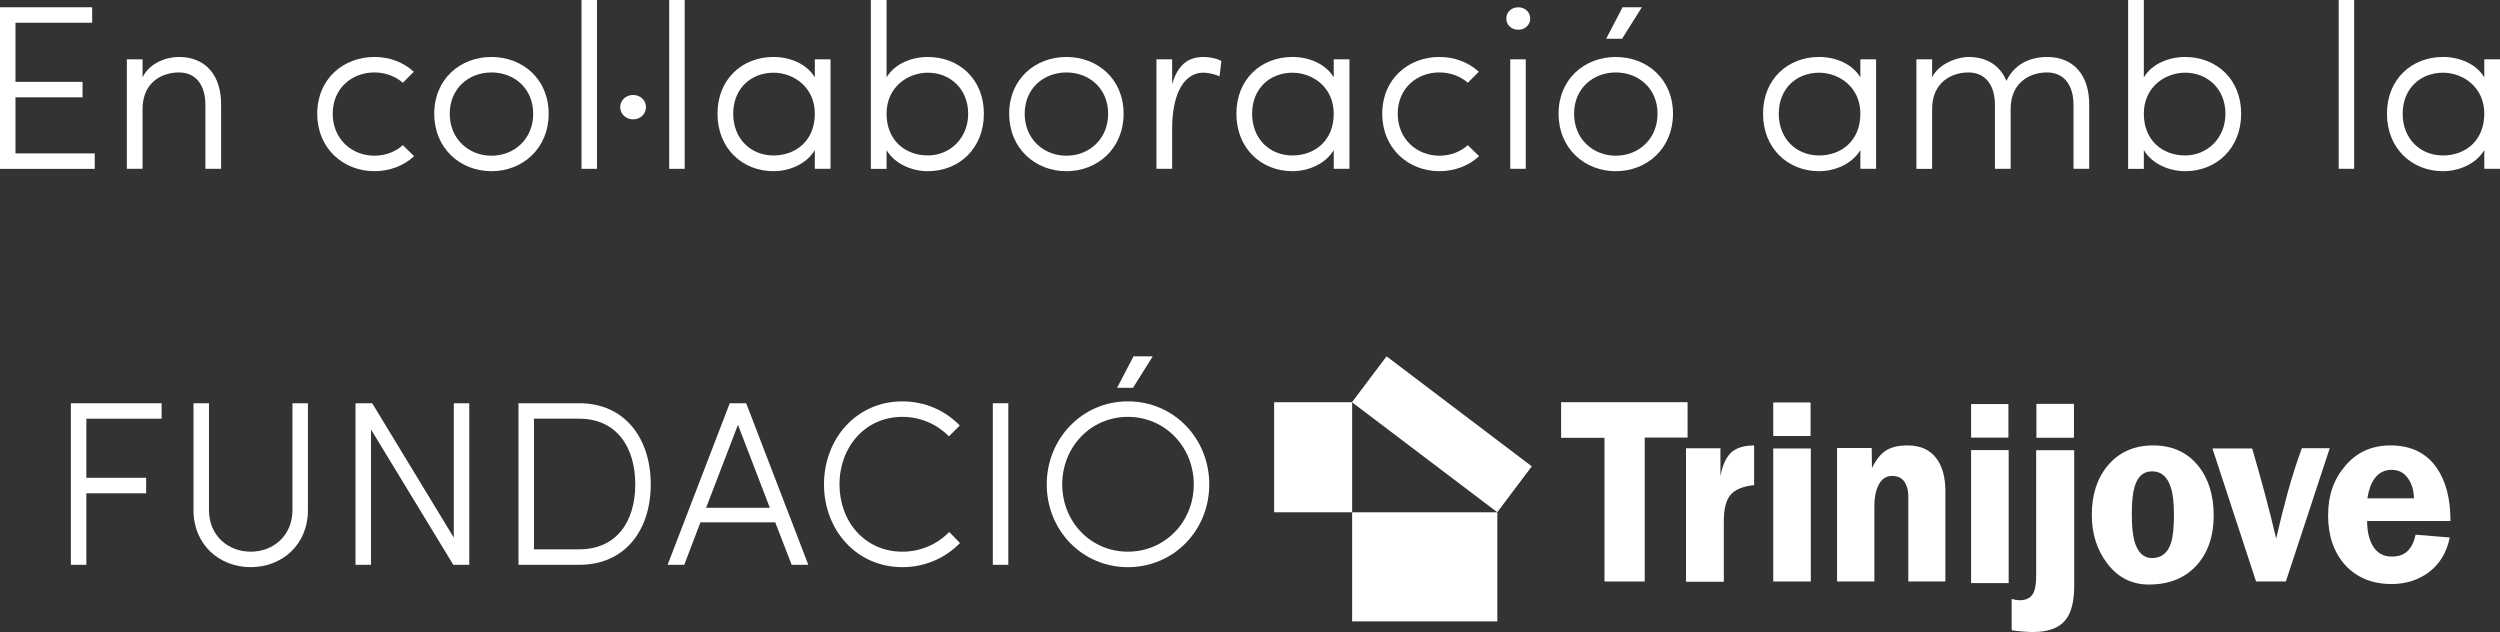
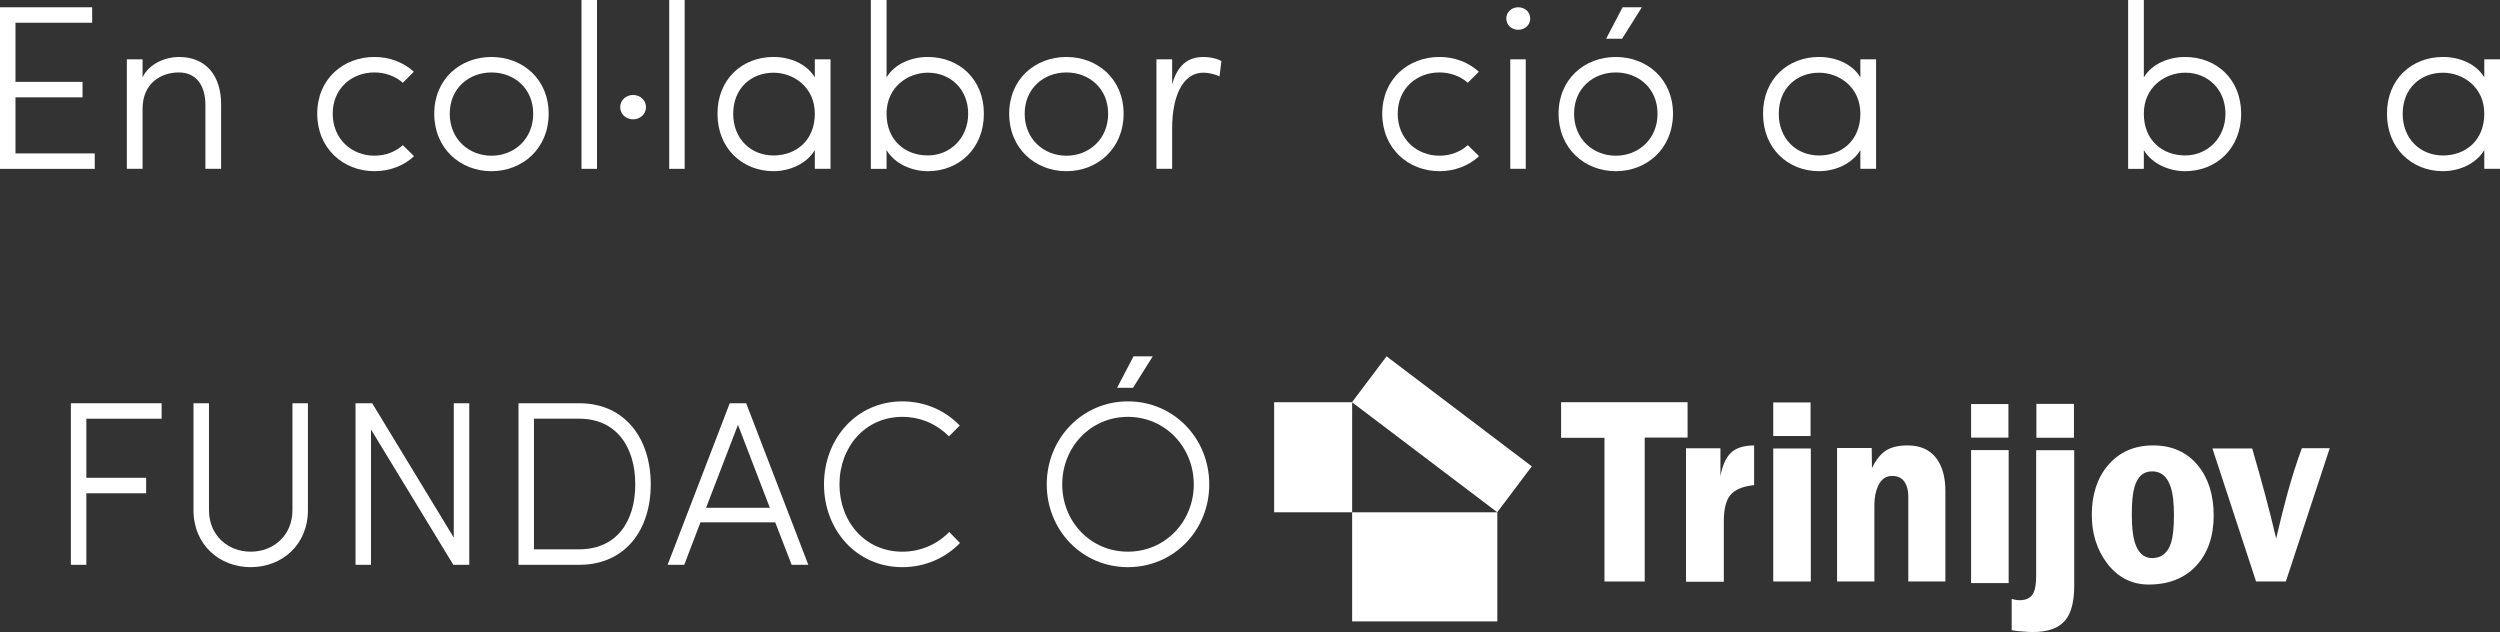
<svg xmlns="http://www.w3.org/2000/svg" id="Capa_2" viewBox="0 0 1313.14 331.96">
  <rect x="0" y="0" width="1313.14" height="331.96" fill="#333333" stroke="none" />
  <defs>
    <style>.cls-1{fill-rule:evenodd;}.cls-1,.cls-2{fill:#fff;stroke-width:0px;}</style>
  </defs>
  <g id="Capa_1-2">
    <path class="cls-2" d="m84.89,211.8v8.13h-39.54v31.04h31.41v8.13h-31.41v37.57h-8.13v-84.86h47.67Z" />
    <path class="cls-2" d="m153.61,267.97v-56.17h8.13v56.17c0,18.23-13.67,29.93-30.05,29.93s-30.05-11.7-30.05-29.93v-56.17h8.13v56.17c0,13.3,9.98,21.8,21.92,21.8s21.92-8.5,21.92-21.8Z" />
    <path class="cls-2" d="m238.1,296.66l-43.23-71.07v71.07h-8.13v-84.86h8.75l42.86,70.58v-70.58h8.13v84.86h-8.38Z" />
    <path class="cls-2" d="m272.34,296.66v-84.86h31.9c24.02,0,37.57,18.48,37.57,42.62s-13.55,42.25-37.57,42.25h-31.9Zm8.13-8.13h23.77c19.58,0,29.44-14.53,29.44-34.12s-9.85-34.49-29.44-34.49h-23.77v68.61Z" />
    <path class="cls-2" d="m350.67,296.66l32.64-84.86h8.62l32.64,84.86h-8.75l-8.62-22.29h-39.29l-8.5,22.29h-8.75Zm36.95-73.53l-16.75,43.6h33.5l-16.75-43.6Z" />
    <path class="cls-2" d="m504.25,285.21c-7.64,7.88-18.35,12.69-30.3,12.69-24.02,0-41.14-19.46-41.14-43.48s17.12-43.6,41.14-43.6c11.95,0,22.54,4.8,30.18,12.69l-5.67,5.67c-6.28-6.28-14.78-10.22-24.51-10.22-19.58,0-33.01,15.89-33.01,35.47s13.42,35.35,33.01,35.35c9.73,0,18.35-3.94,24.63-10.35l5.67,5.79Z" />
-     <path class="cls-2" d="m529.62,296.66h-8.13v-84.86h8.13v84.86Z" />
    <path class="cls-2" d="m592.43,210.82c24.14,0,42.74,19.46,42.74,43.6s-18.6,43.48-42.74,43.48-42.62-19.46-42.62-43.48,18.6-43.6,42.62-43.6Zm0,78.95c19.58,0,34.61-15.77,34.61-35.35s-15.03-35.47-34.61-35.47-34.49,15.89-34.49,35.47,14.9,35.35,34.49,35.35Zm2.71-86.09h-8.38l8.62-16.5h10.1l-10.35,16.5Z" />
    <rect class="cls-2" x="669.25" y="211.27" width="40.97" height="57.81" />
    <rect class="cls-2" x="710.22" y="269.09" width="76.26" height="57.3" />
    <polygon class="cls-2" points="786.44 269.05 710.14 211.27 728.3 187.17 804.59 244.95 786.44 269.05" />
    <polygon class="cls-1" points="819.98 211.26 886.41 211.26 886.41 229.83 863.89 229.83 863.89 305.43 842.76 305.43 842.76 229.96 819.98 229.96 819.98 211.26" />
    <path class="cls-1" d="m885.6,235.44h18.07v14.7c1.02-5.61,2.84-9.71,5.47-12.29,2.72-2.58,6.79-3.88,12.22-3.88v20.84c-5.94.62-10.1,2.36-12.47,5.21-2.29,2.76-3.44,7.35-3.44,13.76v31.79h-19.86v-70.13Z" />
    <path class="cls-1" d="m931.41,235.57h19.73v69.86h-19.73v-69.86Zm0-24.18h19.6v17.63h-19.6v-17.63Z" />
    <path class="cls-1" d="m964.93,235.3h18.2l.13,10.55c2.12-4.36,4.58-7.44,7.38-9.22,2.8-1.78,6.58-2.67,11.33-2.67,6.7,0,11.75,2.27,15.14,6.81,3.14,4.18,4.71,9.88,4.71,17.1v47.55h-19.47v-44.75c0-3.12-.68-5.65-2.04-7.61-1.36-2.05-3.52-3.07-6.49-3.07-3.31,0-5.77,1.78-7.38,5.34-1.27,2.76-1.91,6.1-1.91,10.02v40.07h-19.6v-70.13Z" />
    <path class="cls-1" d="m1035.33,236.41h19.73v69.86h-19.73v-69.86Zm0-24.18h19.6v17.63h-19.6v-17.63Z" />
    <path class="cls-1" d="m1069.63,212.15h19.73v17.76h-19.73v-17.76Zm-12.98,102.45c1.53.44,2.93.67,4.2.67,3.65,0,6.11-1.38,7.38-4.14.85-1.87,1.28-4.85,1.28-8.95v-65.72h19.98v71.2c0,8.37-1.57,14.43-4.71,18.17-3.4,4.1-9.08,6.14-17.06,6.14-1.53,0-3.22-.09-5.09-.27-1.87-.09-3.86-.31-5.98-.67v-16.43Z" />
    <path class="cls-1" d="m1130.3,293.14c5,0,8.36-2.67,10.05-8.02,1.02-3.2,1.53-8.06,1.53-14.56s-.55-11.18-1.65-14.56c-1.78-5.61-5.05-8.42-9.8-8.42s-7.68,2.76-9.29,8.28c-.93,3.21-1.4,7.93-1.4,14.16s.47,11,1.4,14.29c1.7,5.88,4.75,8.82,9.17,8.82Zm.63-59.18c10.01,0,17.9,3.56,23.67,10.69,5.43,6.68,8.15,15.41,8.15,26.18s-3.05,19.73-9.16,26.32c-6.11,6.59-14.43,9.88-24.95,9.88-8.99,0-16.34-3.78-22.02-11.35-5.26-7.04-7.89-15.45-7.89-25.25,0-10.6,2.8-19.24,8.4-25.92,5.94-7.03,13.87-10.55,23.8-10.55Z" />
    <path class="cls-1" d="m1182.97,235.57c2.38,8.1,4.62,16.12,6.75,24.04,2.12,7.93,4.07,15.68,5.85,23.24,2.04-8.82,4.03-16.79,5.98-23.91,2.38-8.55,4.88-16.39,7.51-23.51h14.64l-23.04,70h-15.65l-22.91-69.86h20.87Z" />
-     <path class="cls-1" d="m1267.91,261.75c0-4.01-1.02-7.48-3.05-10.42-2.04-3.03-4.92-4.54-8.65-4.54s-6.83,1.56-9.04,4.67c-1.78,2.5-3.01,5.92-3.69,10.29h24.44Zm-24.56,11.89c0,5.08.89,9.26,2.67,12.56,2.21,4.1,5.64,6.14,10.31,6.14,3.56,0,6.32-.98,8.27-2.94,2.04-1.96,3.43-4.81,4.2-8.55l17.94,1.47c-1.53,7.66-5.09,13.67-10.69,18.03-5.6,4.27-12.22,6.41-19.85,6.41-10.1,0-18.2-3.29-24.31-9.88-6.02-6.68-9.04-15.41-9.04-26.18s3.01-19.01,9.04-26.05c6.02-7.12,13.92-10.69,23.67-10.69,10.78,0,18.88,3.92,24.31,11.76,4.84,6.95,7.25,16.25,7.25,27.92h-43.78Z" />
    <path class="cls-2" d="m48.41,3.82v8.13H8.13v31.04h35.23v8.13H8.13v29.44h41.63v8.13H0V3.82h48.41Z" />
    <path class="cls-2" d="m74.88,88.68h-8.25V31.16h8.25v9.48c3.57-7.51,12.44-10.72,19.09-10.72,14.04,0,22.29,9.61,22.17,25.25v33.5h-8.25v-33.5c0-10.59-5.05-17.12-13.92-17.12s-19.09,5.17-19.09,19.21v31.41Z" />
    <path class="cls-2" d="m217.5,82.03c-5.42,5.05-12.81,7.88-20.82,7.88-16.38,0-30.05-11.95-30.05-30.18s13.67-29.81,30.05-29.81c8.01,0,15.27,2.83,20.69,7.76l-5.79,5.79c-3.94-3.45-9.24-5.42-14.9-5.42-11.95,0-21.92,8.38-21.92,21.68s9.98,22.05,21.92,22.05c5.67,0,10.96-1.97,14.9-5.54l5.91,5.79Z" />
    <path class="cls-2" d="m228.09,59.74c0-18.23,13.67-29.81,30.05-29.81s30.05,11.58,30.05,29.81-13.67,30.18-30.05,30.18-30.05-11.95-30.05-30.18Zm51.98,0c0-13.3-9.98-21.68-21.92-21.68s-21.92,8.38-21.92,21.68,9.98,22.05,21.92,22.05,21.92-8.75,21.92-22.05Z" />
    <path class="cls-2" d="m313.57,88.68h-8.13V0h8.13v88.68Z" />
    <path class="cls-2" d="m332.54,49.88c3.7,0,6.77,2.71,6.77,6.4s-3.08,6.41-6.77,6.41-6.77-2.71-6.77-6.41,3.08-6.4,6.77-6.4Z" />
    <path class="cls-2" d="m359.63,88.68h-8.13V0h8.13v88.68Z" />
    <path class="cls-2" d="m436.24,88.68h-8.25v-9.85c-4.31,7.27-13.3,11.08-21.68,11.08-16.38,0-29.44-11.95-29.44-30.18s13.06-29.81,29.44-29.81c8.38,0,17.37,3.45,21.68,10.72v-9.48h8.25v57.52Zm-29.93-7.02c11.7,0,21.68-7.76,21.68-21.92s-11.33-21.55-21.68-21.55c-11.95,0-21.19,8.38-21.19,21.55s9.24,21.92,21.19,21.92Z" />
    <path class="cls-2" d="m457.42,0h8.25v40.65c4.31-7.27,13.3-10.72,21.68-10.72,16.38,0,29.44,11.58,29.44,29.81s-13.06,30.18-29.44,30.18c-8.38,0-17.37-3.82-21.68-11.08v9.85h-8.25V0Zm29.93,38.18c-10.35,0-21.68,7.39-21.68,21.55s9.98,21.92,21.68,21.92,21.19-9.11,21.19-21.92-9.24-21.55-21.19-21.55Z" />
    <path class="cls-2" d="m530.08,59.74c0-18.23,13.67-29.81,30.05-29.81s30.05,11.58,30.05,29.81-13.67,30.18-30.05,30.18-30.05-11.95-30.05-30.18Zm51.98,0c0-13.3-9.98-21.68-21.92-21.68s-21.92,8.38-21.92,21.68,9.98,22.05,21.92,22.05,21.92-8.75,21.92-22.05Z" />
    <path class="cls-2" d="m640.56,40.15c-2.71-1.36-6.28-1.97-8.38-1.97-11.7,0-16.5,13.79-16.5,29.07v21.43h-8.25V31.16h8.25v13.06c2.83-9.85,8.13-14.29,16.5-14.29,3.94,0,8.25,1.23,9.36,2.22l-.99,8.01Z" />
-     <path class="cls-2" d="m708.8,88.68h-8.25v-9.85c-4.31,7.27-13.3,11.08-21.68,11.08-16.38,0-29.44-11.95-29.44-30.18s13.06-29.81,29.44-29.81c8.38,0,17.37,3.45,21.68,10.72v-9.48h8.25v57.52Zm-29.93-7.02c11.7,0,21.68-7.76,21.68-21.92s-11.33-21.55-21.68-21.55c-11.95,0-21.19,8.38-21.19,21.55s9.24,21.92,21.19,21.92Z" />
    <path class="cls-2" d="m776.9,82.03c-5.42,5.05-12.81,7.88-20.82,7.88-16.38,0-30.05-11.95-30.05-30.18s13.67-29.81,30.05-29.81c8.01,0,15.27,2.83,20.69,7.76l-5.79,5.79c-3.94-3.45-9.24-5.42-14.9-5.42-11.95,0-21.92,8.38-21.92,21.68s9.98,22.05,21.92,22.05c5.67,0,10.96-1.97,14.9-5.54l5.91,5.79Z" />
    <path class="cls-2" d="m797.47,3.82c3.45,0,6.28,2.46,6.28,5.91s-2.83,5.91-6.28,5.91-6.28-2.46-6.28-5.91,2.83-5.91,6.28-5.91Zm3.94,27.34h-8.13v57.52h8.13V31.16Z" />
    <path class="cls-2" d="m818.65,59.74c0-18.23,13.67-29.81,30.05-29.81s30.05,11.58,30.05,29.81-13.67,30.18-30.05,30.18-30.05-11.95-30.05-30.18Zm51.98,0c0-13.3-9.98-21.68-21.92-21.68s-21.92,8.38-21.92,21.68,9.98,22.05,21.92,22.05,21.92-8.75,21.92-22.05Zm-18.6-39.41h-8.38l8.62-16.5h10.1l-10.35,16.5Z" />
    <path class="cls-2" d="m985.42,88.68h-8.25v-9.85c-4.31,7.27-13.3,11.08-21.68,11.08-16.38,0-29.44-11.95-29.44-30.18s13.06-29.81,29.44-29.81c8.38,0,17.37,3.45,21.68,10.72v-9.48h8.25v57.52Zm-29.93-7.02c11.7,0,21.68-7.76,21.68-21.92s-11.33-21.55-21.68-21.55c-11.95,0-21.18,8.38-21.18,21.55s9.24,21.92,21.18,21.92Z" />
-     <path class="cls-2" d="m1056.11,88.68h-8.25v-33.5c0-10.59-5.05-17.12-13.92-17.12s-19.09,5.17-19.09,19.21v31.41h-8.25V31.16h8.25v9.48c3.57-7.51,13.79-10.72,19.09-10.72,9.73,0,16.63,4.56,19.95,12.56,5.17-10.84,15.52-12.56,21.31-12.56,14.04,0,22.29,9.61,22.17,25.25v33.5h-8.25v-33.5c0-10.59-5.05-17.12-13.92-17.12s-19.09,5.17-19.09,19.21v31.41Z" />
    <path class="cls-2" d="m1117.81,0h8.25v40.65c4.31-7.27,13.3-10.72,21.68-10.72,16.38,0,29.44,11.58,29.44,29.81s-13.06,30.18-29.44,30.18c-8.38,0-17.37-3.82-21.68-11.08v9.85h-8.25V0Zm29.93,38.18c-10.35,0-21.68,7.39-21.68,21.55s9.98,21.92,21.68,21.92,21.19-9.11,21.19-21.92-9.24-21.55-21.19-21.55Z" />
-     <path class="cls-2" d="m1236.54,88.68h-8.13V0h8.13v88.68Z" />
    <path class="cls-2" d="m1313.14,88.68h-8.25v-9.85c-4.31,7.27-13.3,11.08-21.68,11.08-16.38,0-29.44-11.95-29.44-30.18s13.06-29.81,29.44-29.81c8.38,0,17.37,3.45,21.68,10.72v-9.48h8.25v57.52Zm-29.93-7.02c11.7,0,21.68-7.76,21.68-21.92s-11.33-21.55-21.68-21.55c-11.95,0-21.19,8.38-21.19,21.55s9.24,21.92,21.19,21.92Z" />
  </g>
</svg>